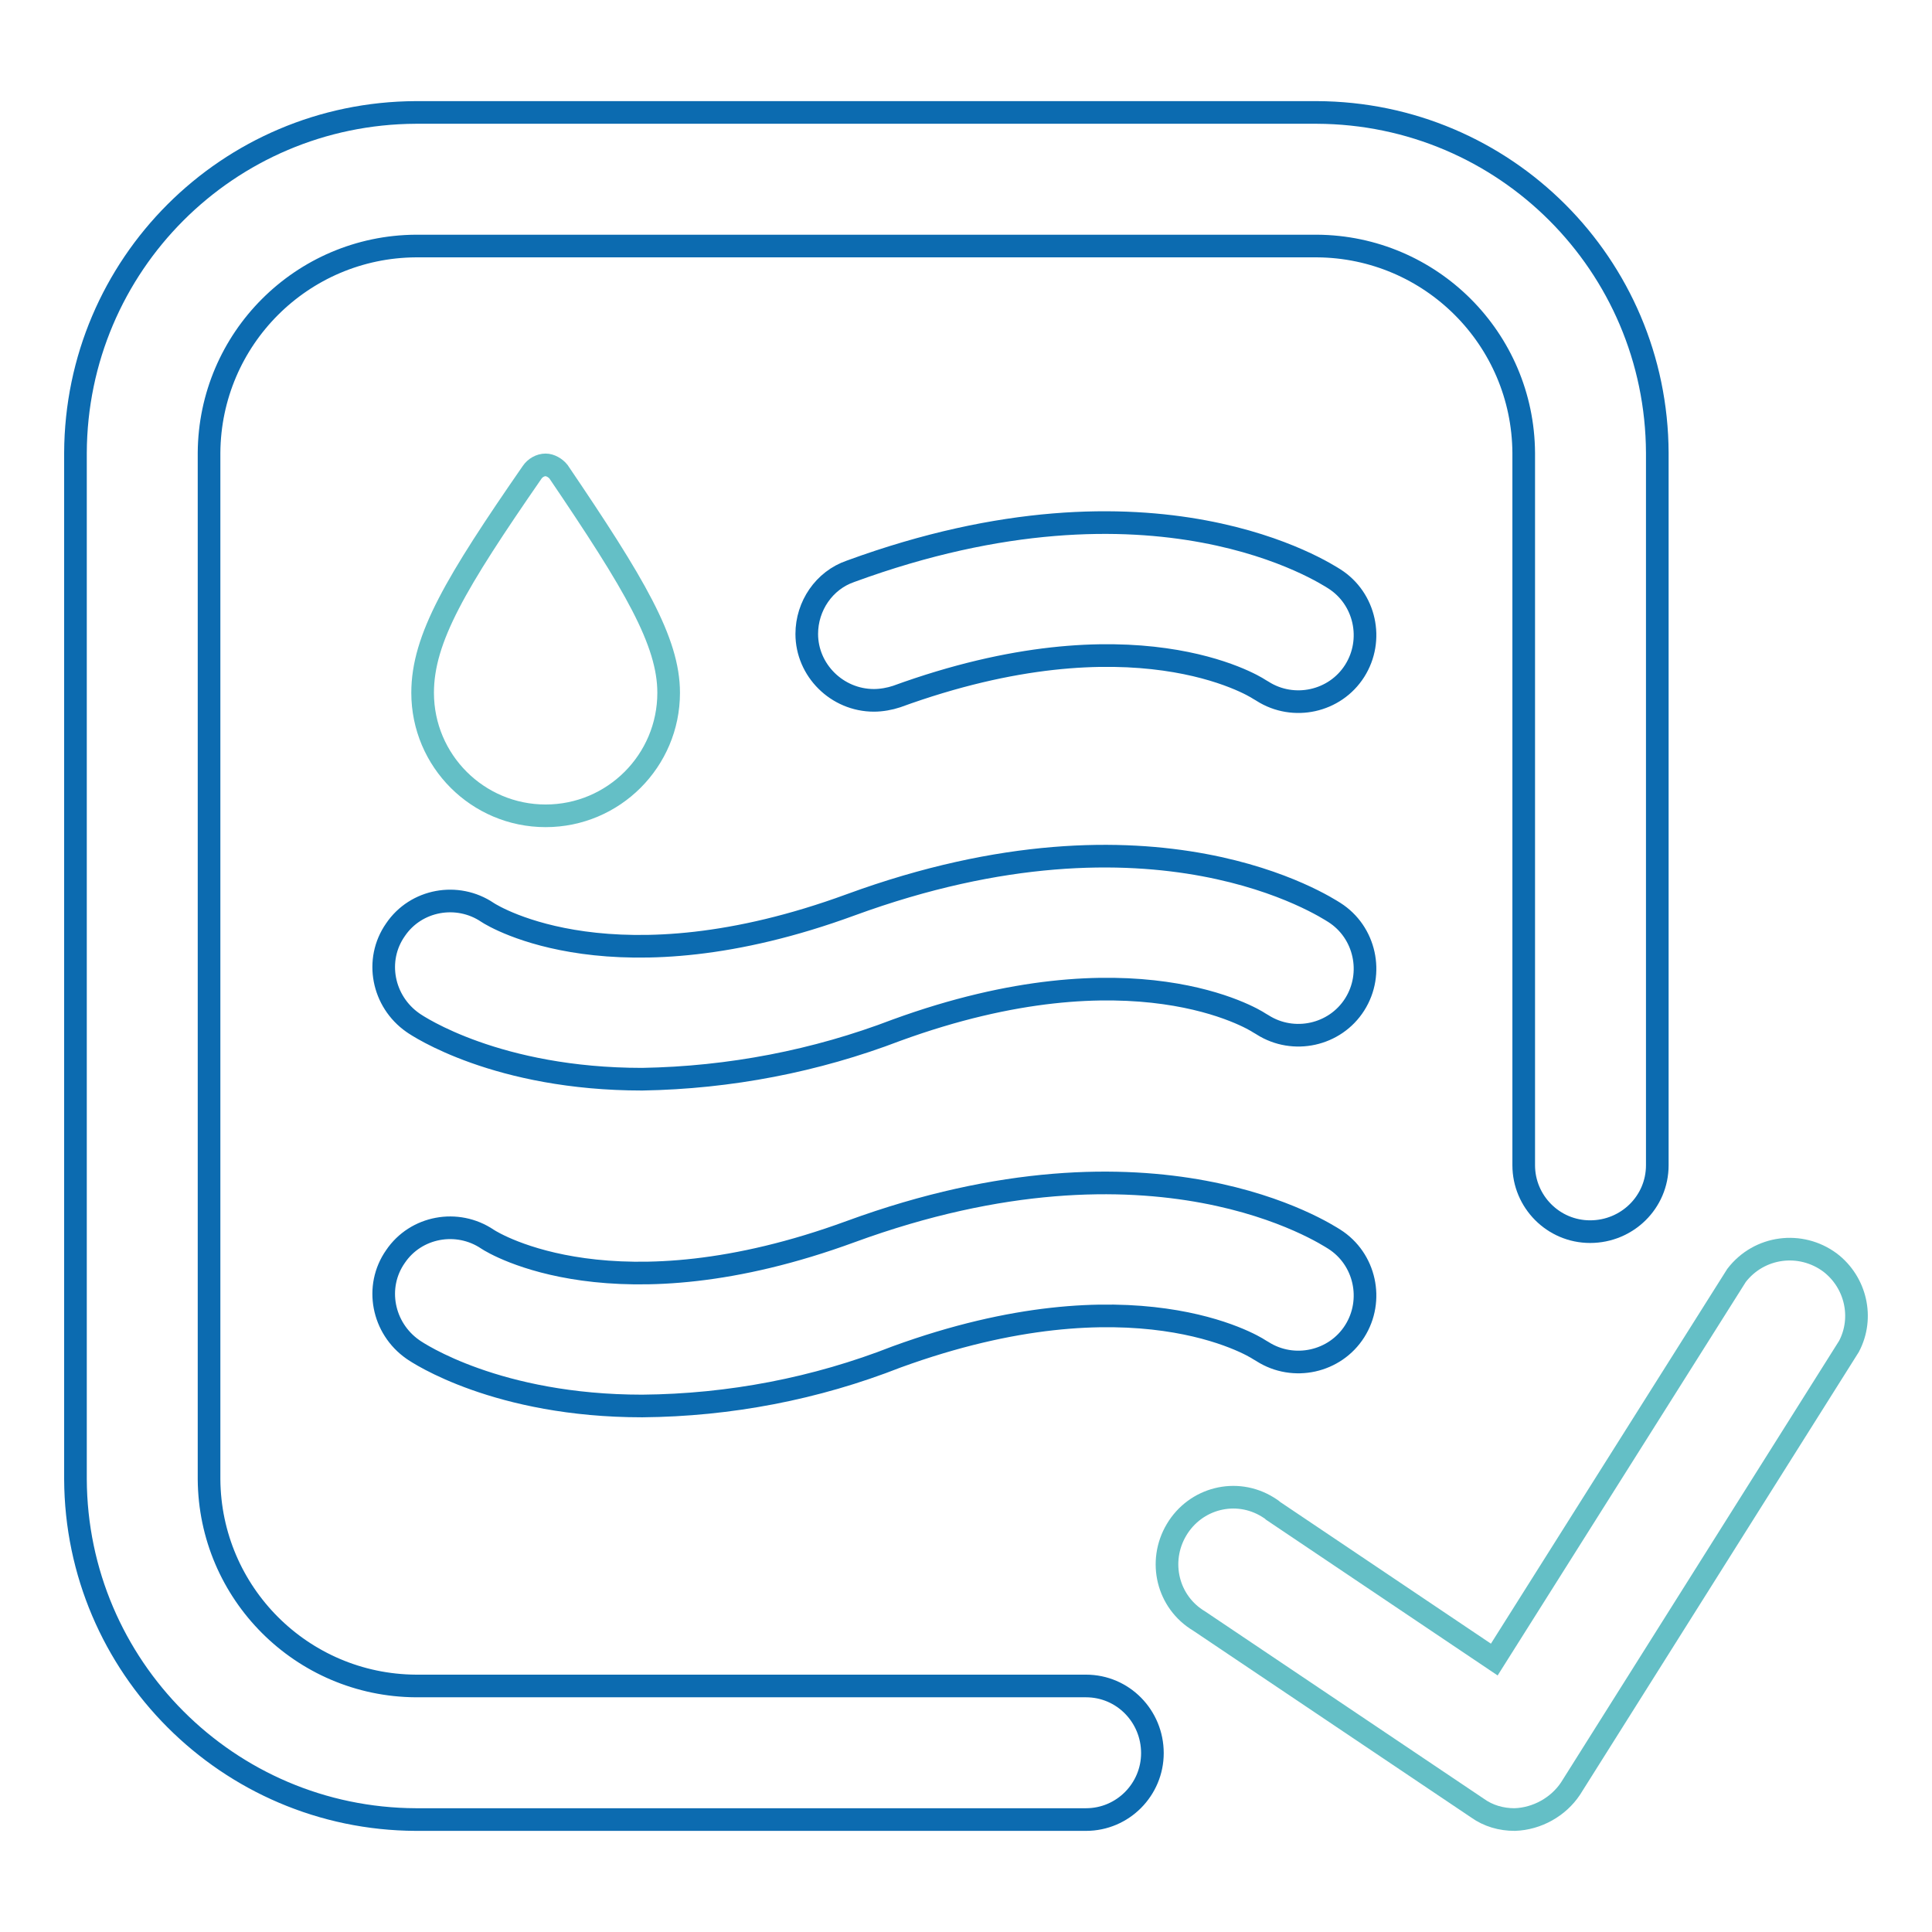
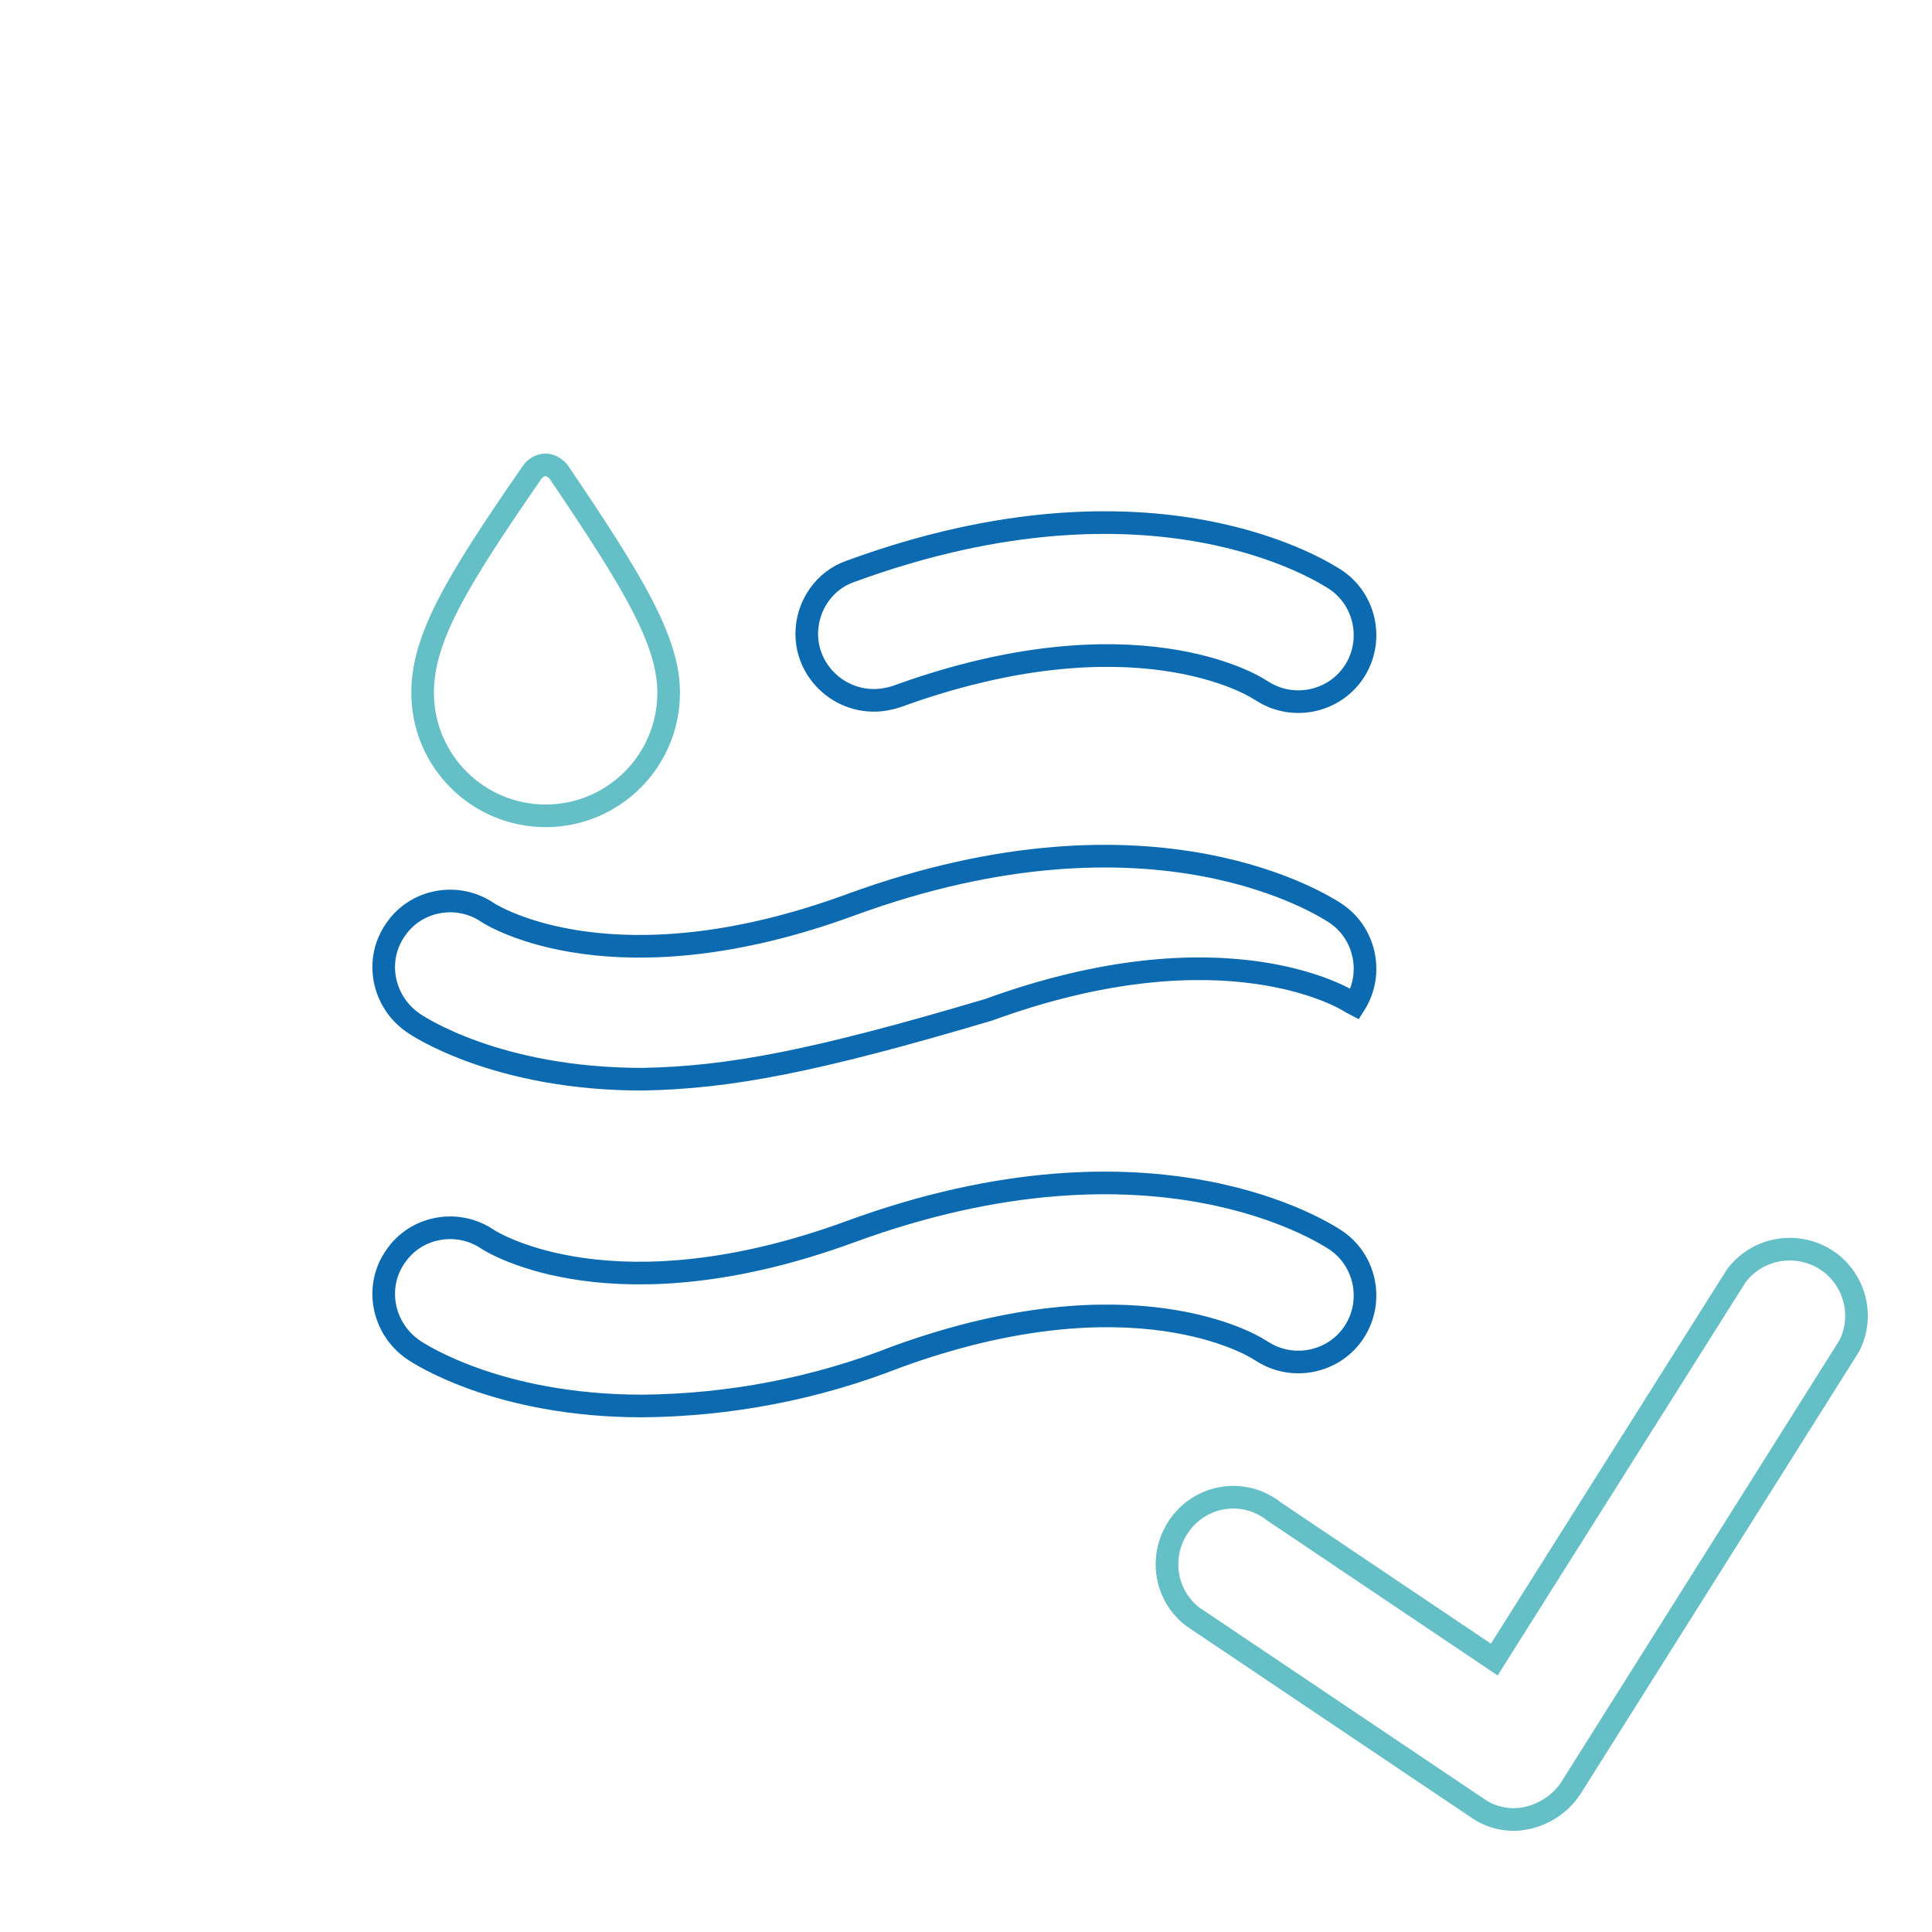
<svg xmlns="http://www.w3.org/2000/svg" version="1.1" x="0px" y="0px" viewBox="0 0 256 256" enable-background="new 0 0 256 256" xml:space="preserve">
  <g>
-     <path stroke-width="3" fill-opacity="0" stroke="#0c6bb0" d="M143.9,241.1H55.1C30.2,241,10.1,220.8,10,196V60c0.1-24.9,20.2-45,45.1-45.1h119.4 c24.9,0.1,45,20.2,45.1,45.1v94.4c0,4.9-4,8.8-8.9,8.8c-4.9,0-8.8-4-8.8-8.8V60c-0.1-15.1-12.3-27.3-27.4-27.4H55.1 C40,32.7,27.8,44.9,27.7,60V196c0.1,15.1,12.3,27.3,27.4,27.4h88.8c4.9,0,8.8,4,8.8,8.9C152.7,237.1,148.8,241.1,143.9,241.1z" />
    <path stroke-width="3" fill-opacity="0" stroke="#64bfc6" d="M200.7,241.1c-1.8,0-3.5-0.5-4.9-1.5l-36.9-24.8c-4.2-2.5-5.5-7.9-3-12.1c2.5-4.2,7.9-5.6,12.1-3 c0.3,0.2,0.5,0.3,0.7,0.5l29.3,19.7l32.1-50.9c3-3.9,8.5-4.6,12.4-1.7c3.4,2.6,4.5,7.3,2.5,11.1l-36.9,58.6 C206.5,239.4,203.7,241,200.7,241.1z" />
-     <path stroke-width="3" fill-opacity="0" stroke="#0c6bb0" d="M85.1,143c-19.2,0-29.7-7-30.4-7.5c-4-2.8-5.1-8.3-2.3-12.3c2.7-4,8.2-5,12.2-2.3c0.9,0.6,17,10.4,48.1-1 c40.4-14.8,63.1,0.4,64.1,1c4.1,2.6,5.3,8.1,2.7,12.2c-2.6,4.1-8.1,5.3-12.2,2.7c-0.2-0.1-0.3-0.2-0.5-0.3c-0.6-0.4-16.7-10.4-48,1 C108.1,140.6,96.7,142.8,85.1,143L85.1,143z M115.8,92.8c-4.9,0-8.9-4-8.9-8.8c0-3.7,2.3-7.1,5.8-8.3c40.4-14.8,63.1,0.4,64.1,1 c4.1,2.6,5.3,8.1,2.7,12.2c-2.6,4.1-8.1,5.3-12.2,2.7c-0.2-0.1-0.3-0.2-0.5-0.3c-0.6-0.4-16.7-10.4-48,1 C117.9,92.6,116.8,92.8,115.8,92.8z M85.1,186.3c-19.2,0-29.7-7-30.4-7.5c-4-2.8-5.1-8.3-2.3-12.3c2.7-4,8.2-5,12.2-2.3 c0.9,0.6,17,10.4,48.1-1c40.4-14.8,63.1,0.4,64.1,1c4.1,2.6,5.3,8.1,2.7,12.2c-2.6,4.1-8.1,5.3-12.2,2.7c-0.2-0.1-0.3-0.2-0.5-0.3 c-0.6-0.4-16.7-10.4-48,1C108.1,184,96.7,186.2,85.1,186.3L85.1,186.3z" />
+     <path stroke-width="3" fill-opacity="0" stroke="#0c6bb0" d="M85.1,143c-19.2,0-29.7-7-30.4-7.5c-4-2.8-5.1-8.3-2.3-12.3c2.7-4,8.2-5,12.2-2.3c0.9,0.6,17,10.4,48.1-1 c40.4-14.8,63.1,0.4,64.1,1c4.1,2.6,5.3,8.1,2.7,12.2c-0.2-0.1-0.3-0.2-0.5-0.3c-0.6-0.4-16.7-10.4-48,1 C108.1,140.6,96.7,142.8,85.1,143L85.1,143z M115.8,92.8c-4.9,0-8.9-4-8.9-8.8c0-3.7,2.3-7.1,5.8-8.3c40.4-14.8,63.1,0.4,64.1,1 c4.1,2.6,5.3,8.1,2.7,12.2c-2.6,4.1-8.1,5.3-12.2,2.7c-0.2-0.1-0.3-0.2-0.5-0.3c-0.6-0.4-16.7-10.4-48,1 C117.9,92.6,116.8,92.8,115.8,92.8z M85.1,186.3c-19.2,0-29.7-7-30.4-7.5c-4-2.8-5.1-8.3-2.3-12.3c2.7-4,8.2-5,12.2-2.3 c0.9,0.6,17,10.4,48.1-1c40.4-14.8,63.1,0.4,64.1,1c4.1,2.6,5.3,8.1,2.7,12.2c-2.6,4.1-8.1,5.3-12.2,2.7c-0.2-0.1-0.3-0.2-0.5-0.3 c-0.6-0.4-16.7-10.4-48,1C108.1,184,96.7,186.2,85.1,186.3L85.1,186.3z" />
    <path stroke-width="3" fill-opacity="0" stroke="#64bfc6" d="M74,62.5C84.1,77.4,88.6,85,88.6,91.8c0,9-7.3,16.3-16.3,16.3c-9,0-16.3-7.3-16.3-16.3 c0-7.2,4.4-14.6,14.5-29.2c0.4-0.6,1.1-1,1.8-1C72.9,61.6,73.6,62,74,62.5z" />
  </g>
</svg>